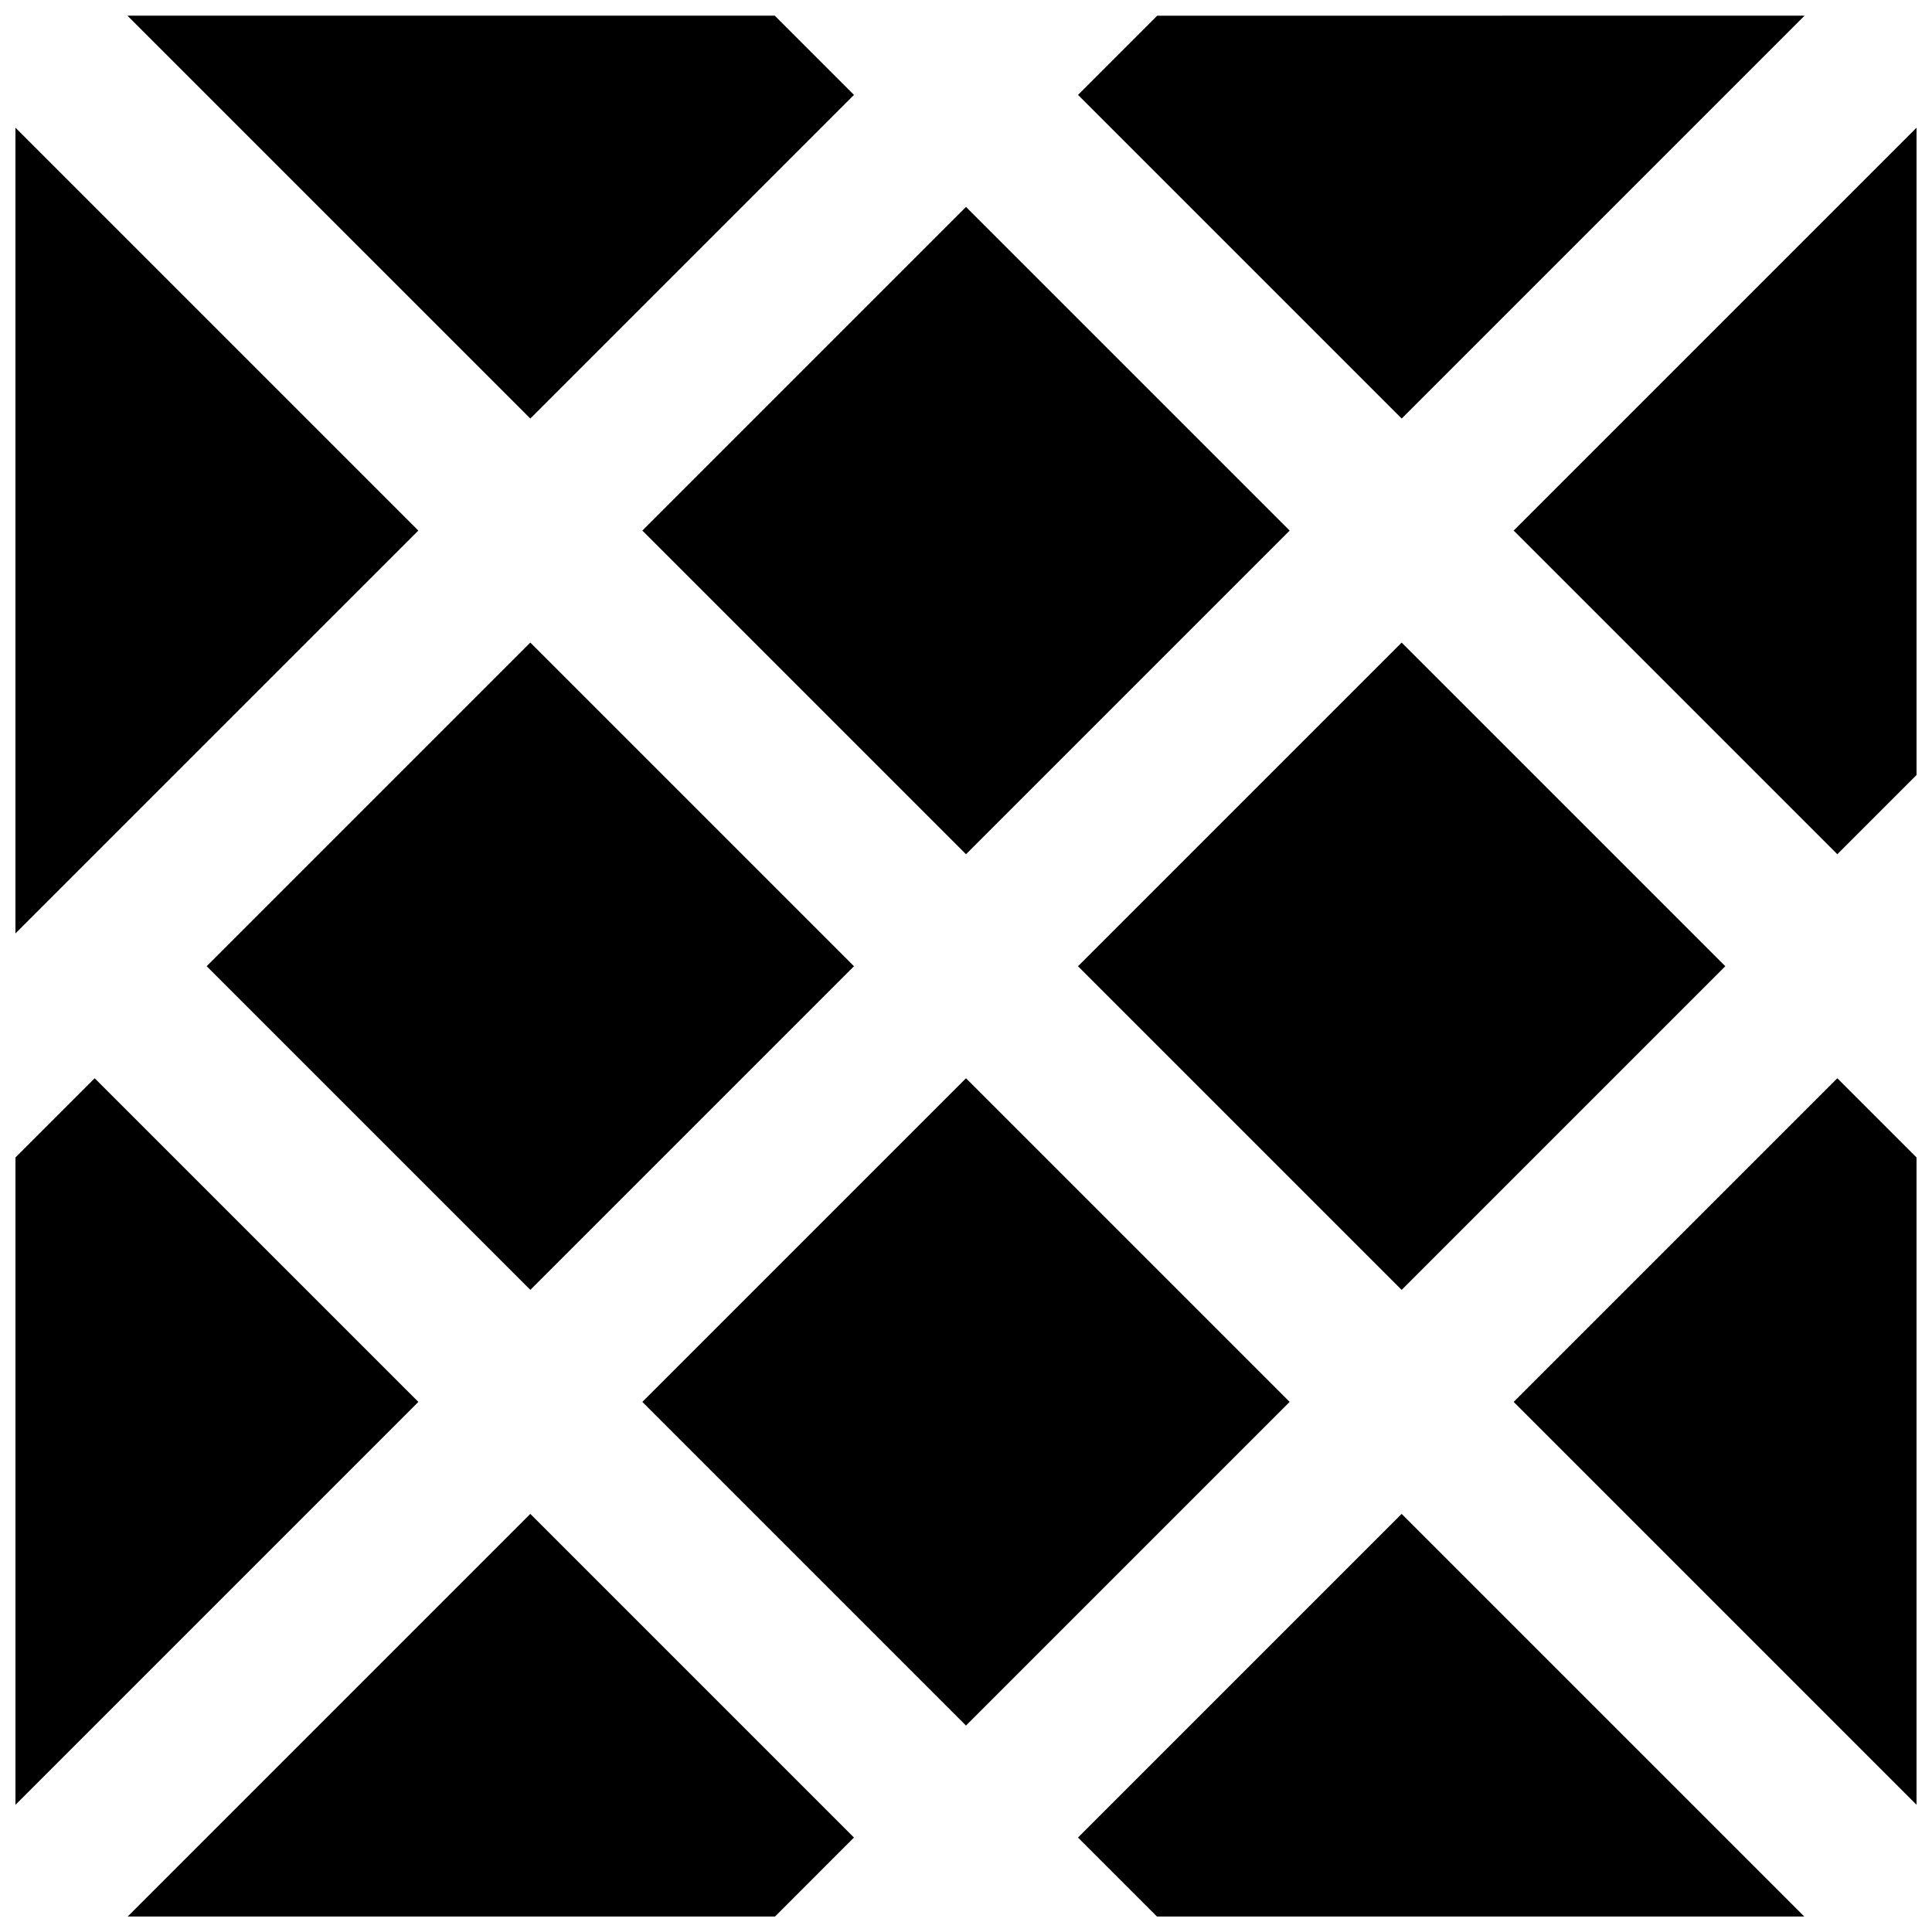
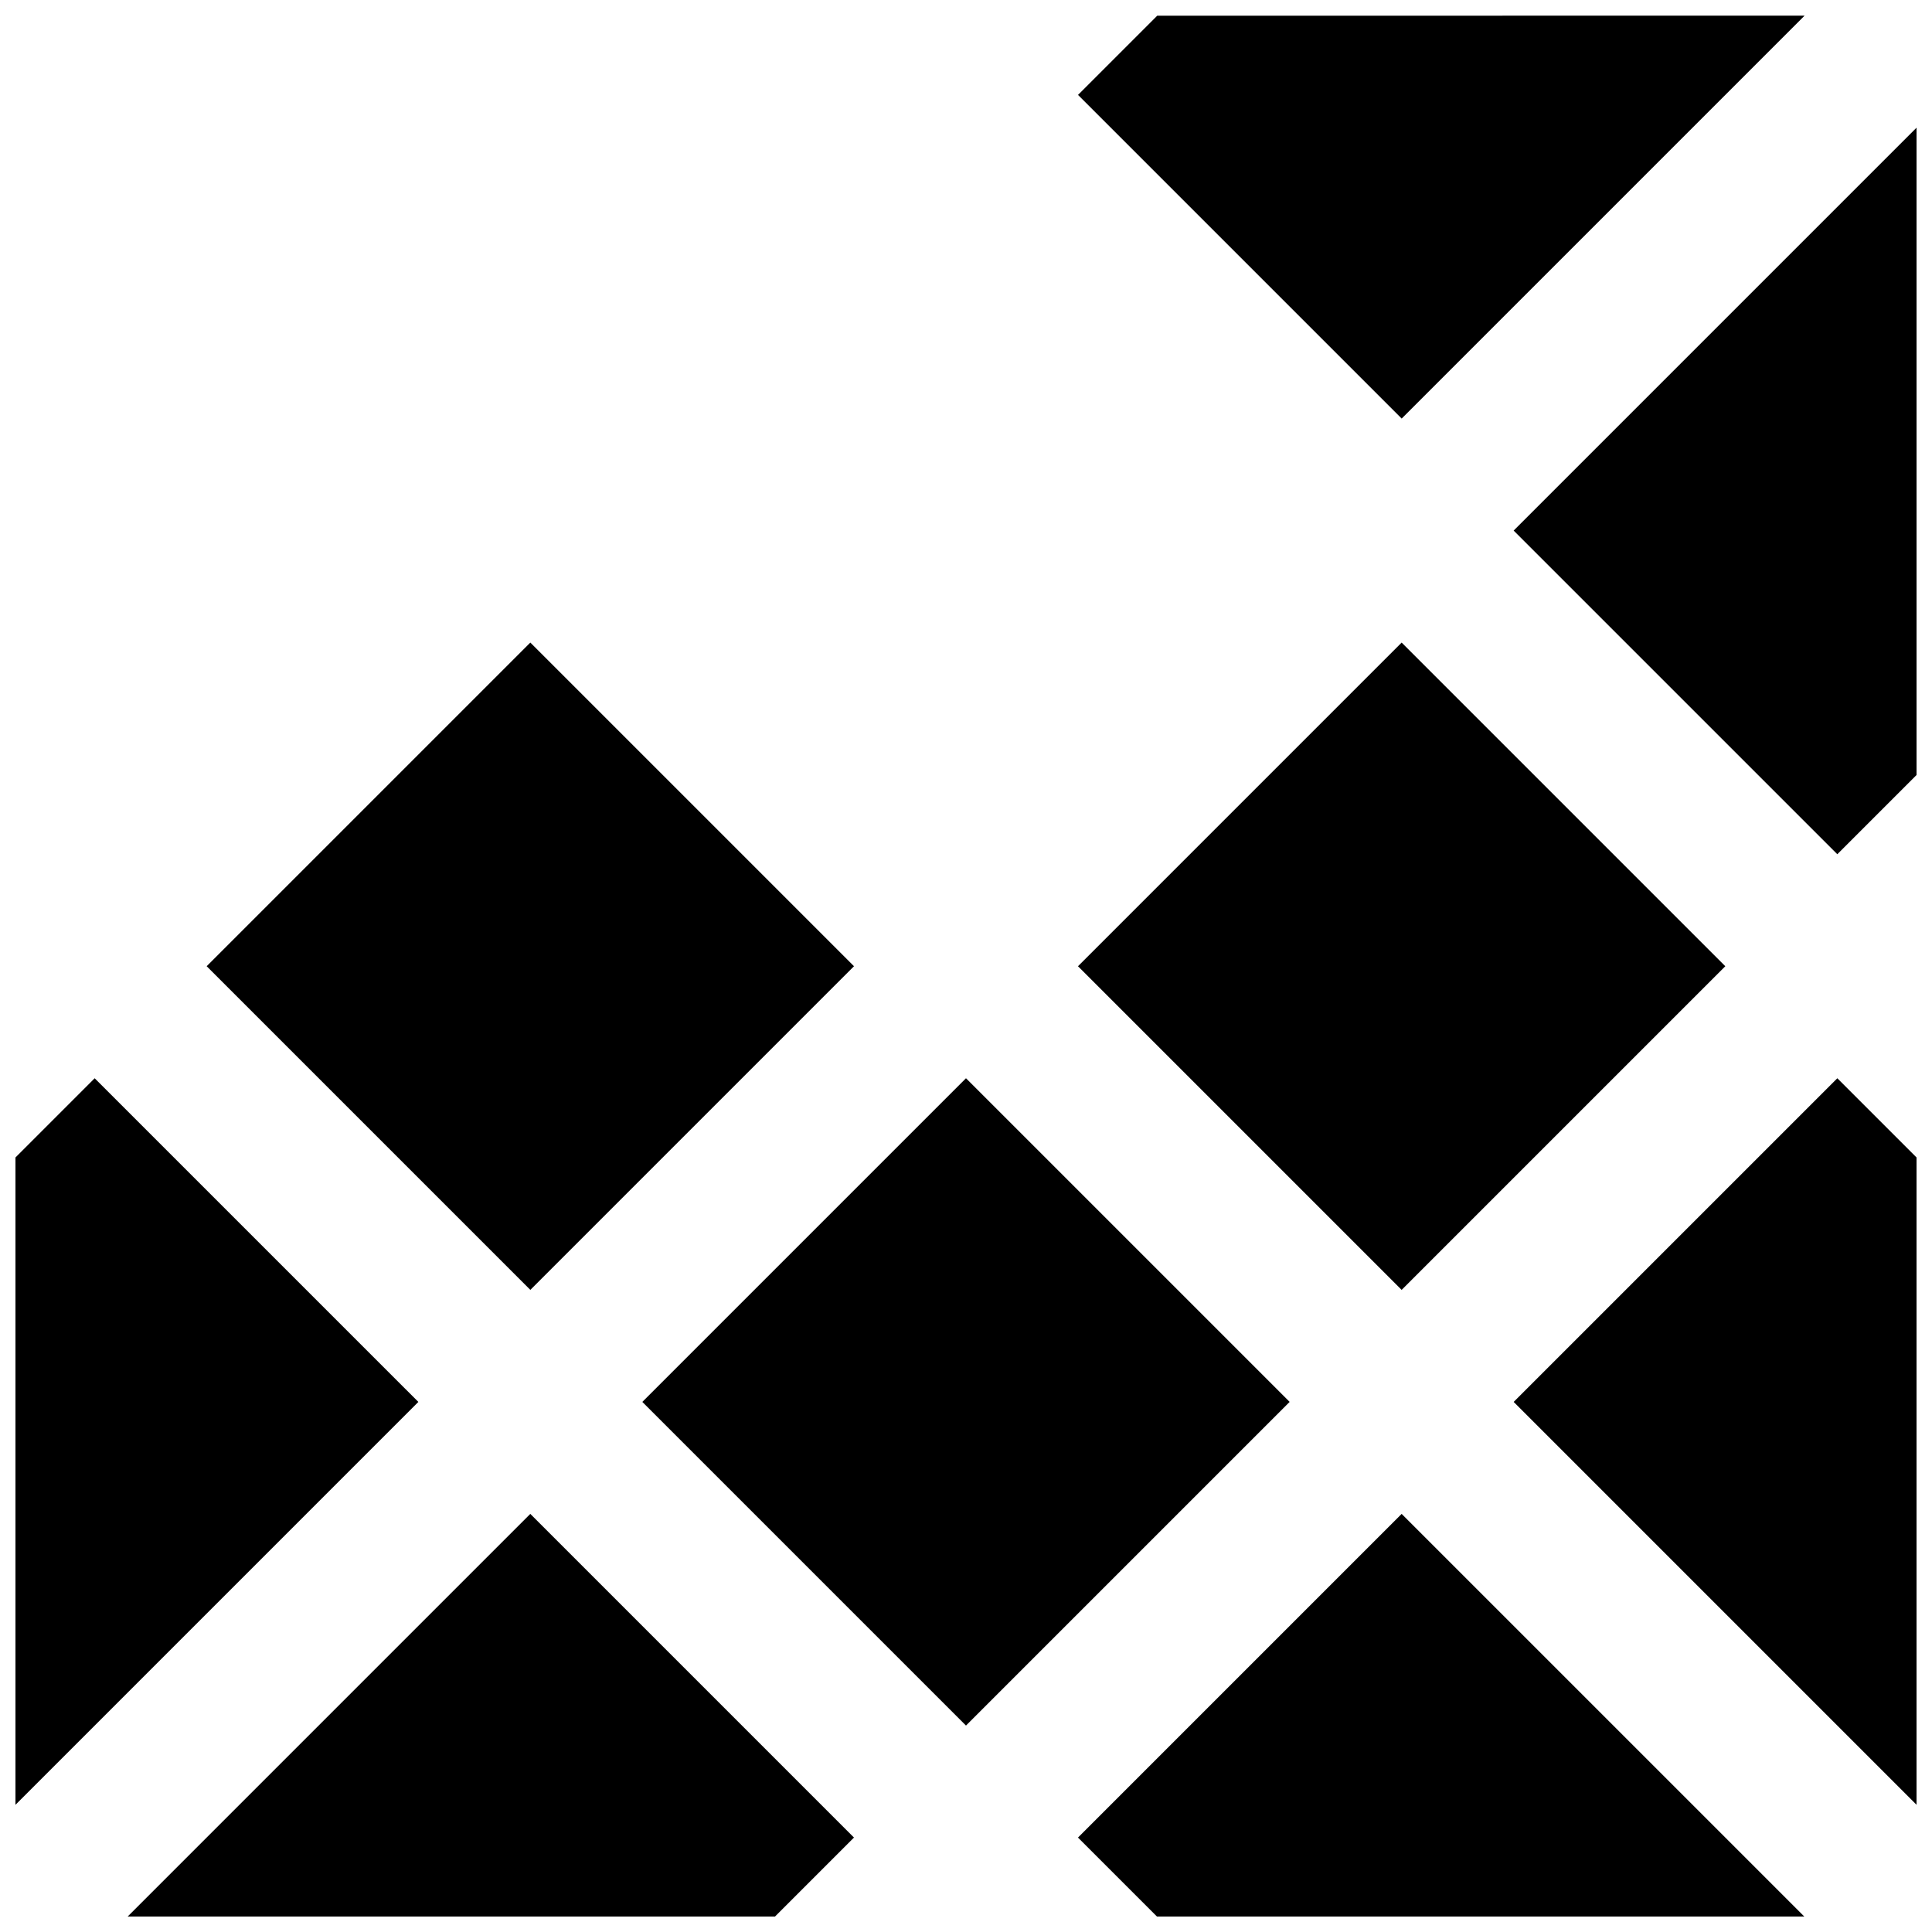
<svg xmlns="http://www.w3.org/2000/svg" width="800px" height="800px" version="1.1" viewBox="144 144 512 512">
  <defs>
    <clipPath id="h">
      <path d="m545 177h106.9v194h-106.9z" />
    </clipPath>
    <clipPath id="g">
      <path d="m429 148.09h194v106.91h-194z" />
    </clipPath>
    <clipPath id="f">
-       <path d="m177 148.09h194v106.91h-194z" />
-     </clipPath>
+       </clipPath>
    <clipPath id="e">
      <path d="m429 545h194v106.9h-194z" />
    </clipPath>
    <clipPath id="d">
      <path d="m545 429h106.9v194h-106.9z" />
    </clipPath>
    <clipPath id="c">
      <path d="m148.09 429h106.91v194h-106.91z" />
    </clipPath>
    <clipPath id="b">
      <path d="m148.09 177h106.91v215h-106.91z" />
    </clipPath>
    <clipPath id="a">
      <path d="m177 545h194v106.9h-194z" />
    </clipPath>
  </defs>
  <g clip-path="url(#h)">
    <path d="m630.91 370.38 20.992-20.992v-171.55l-106.77 106.77z" fill-rule="evenodd" />
  </g>
  <path d="m515.45 314.29-85.773 85.773 85.773 85.773 85.773-85.773z" fill-rule="evenodd" />
  <g clip-path="url(#g)">
    <path d="m450.68 148.16-20.992 20.992 85.773 85.773 106.77-106.77z" fill-rule="evenodd" />
  </g>
  <path d="m485.77 515.52-85.773-85.773-85.773 85.773 85.773 85.773z" fill-rule="evenodd" />
  <g clip-path="url(#f)">
    <path d="m284.54 254.92 85.773-85.773-20.992-20.992h-171.55z" fill-rule="evenodd" />
  </g>
  <path d="m198.77 400.06 85.773 85.773 85.773-85.773-85.773-85.773z" fill-rule="evenodd" />
-   <path d="m314.23 284.61 85.773 85.773 85.773-85.773-85.773-85.773z" fill-rule="evenodd" />
  <g clip-path="url(#e)">
    <path d="m515.45 545.2-85.773 85.773 20.992 20.992h171.55z" fill-rule="evenodd" />
  </g>
  <g clip-path="url(#d)">
    <path d="m630.91 429.75-85.773 85.773 106.77 106.77v-171.55z" fill-rule="evenodd" />
  </g>
  <g clip-path="url(#c)">
    <path d="m169.09 429.75-20.992 20.992v171.55l106.77-106.77z" fill-rule="evenodd" />
  </g>
  <g clip-path="url(#b)">
-     <path d="m254.86 284.61-106.77-106.77v213.53z" fill-rule="evenodd" />
-   </g>
+     </g>
  <g clip-path="url(#a)">
    <path d="m370.31 630.97-85.773-85.773-106.77 106.77h171.55z" fill-rule="evenodd" />
  </g>
</svg>